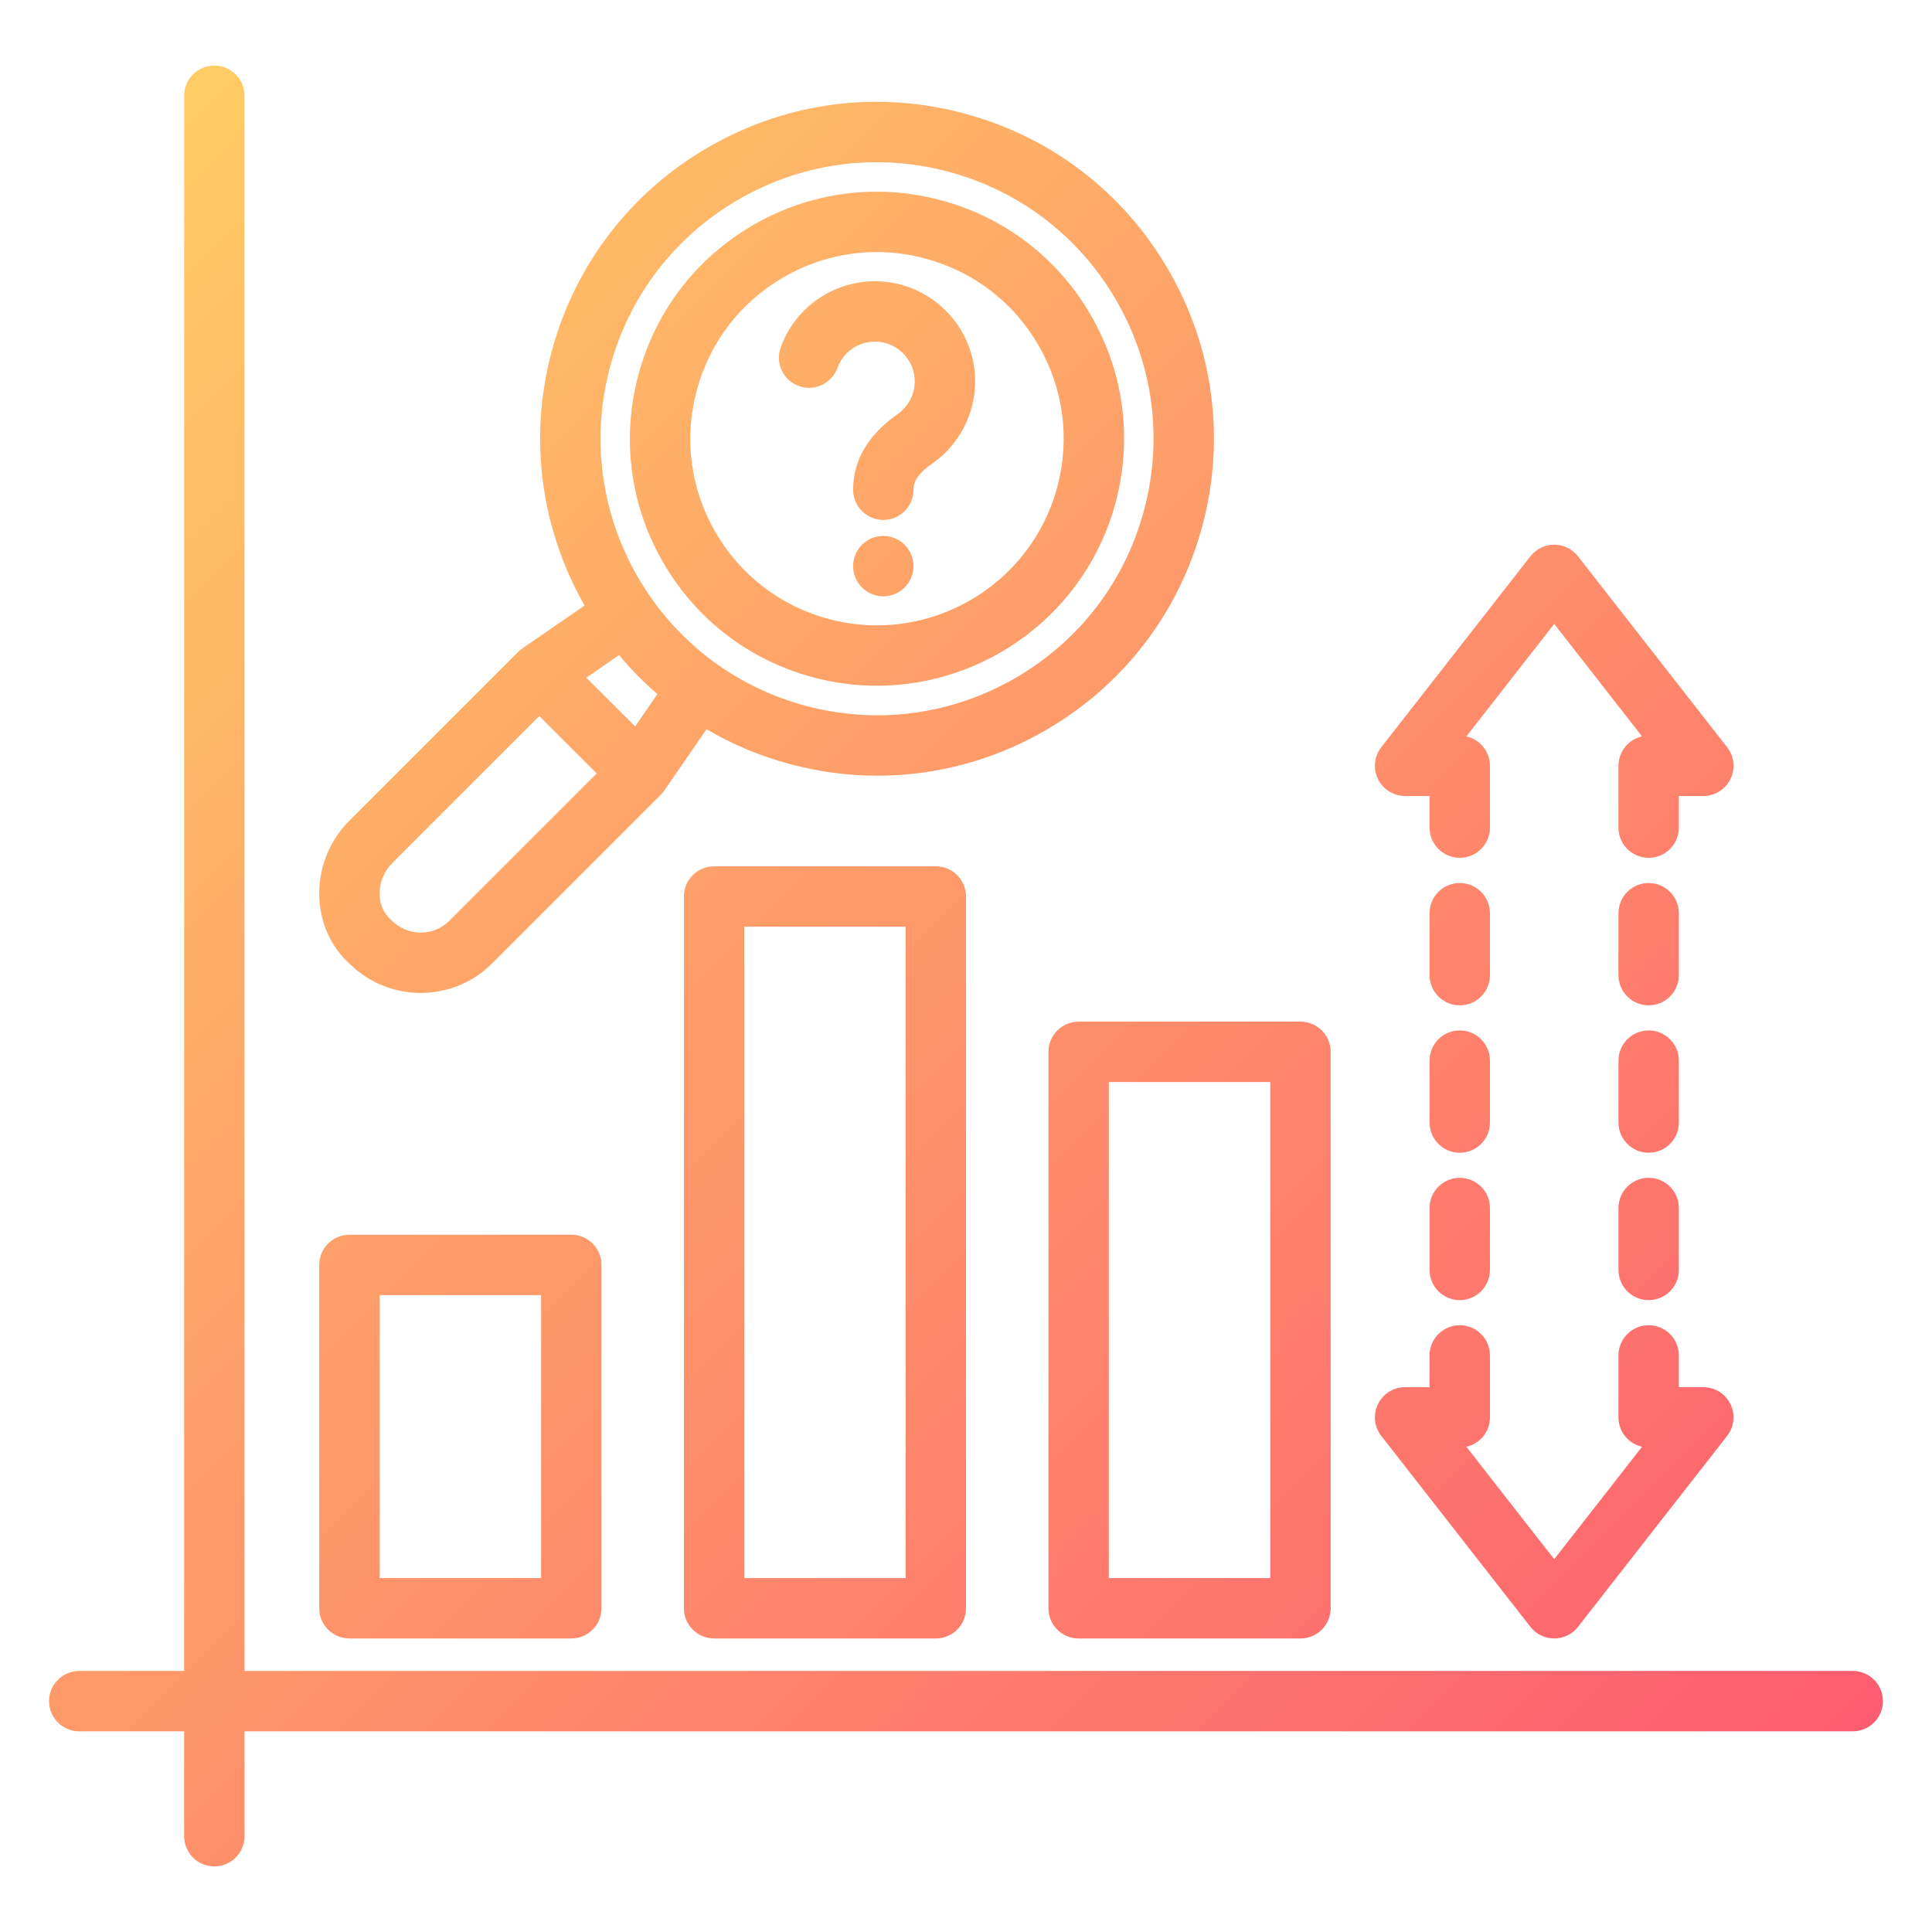
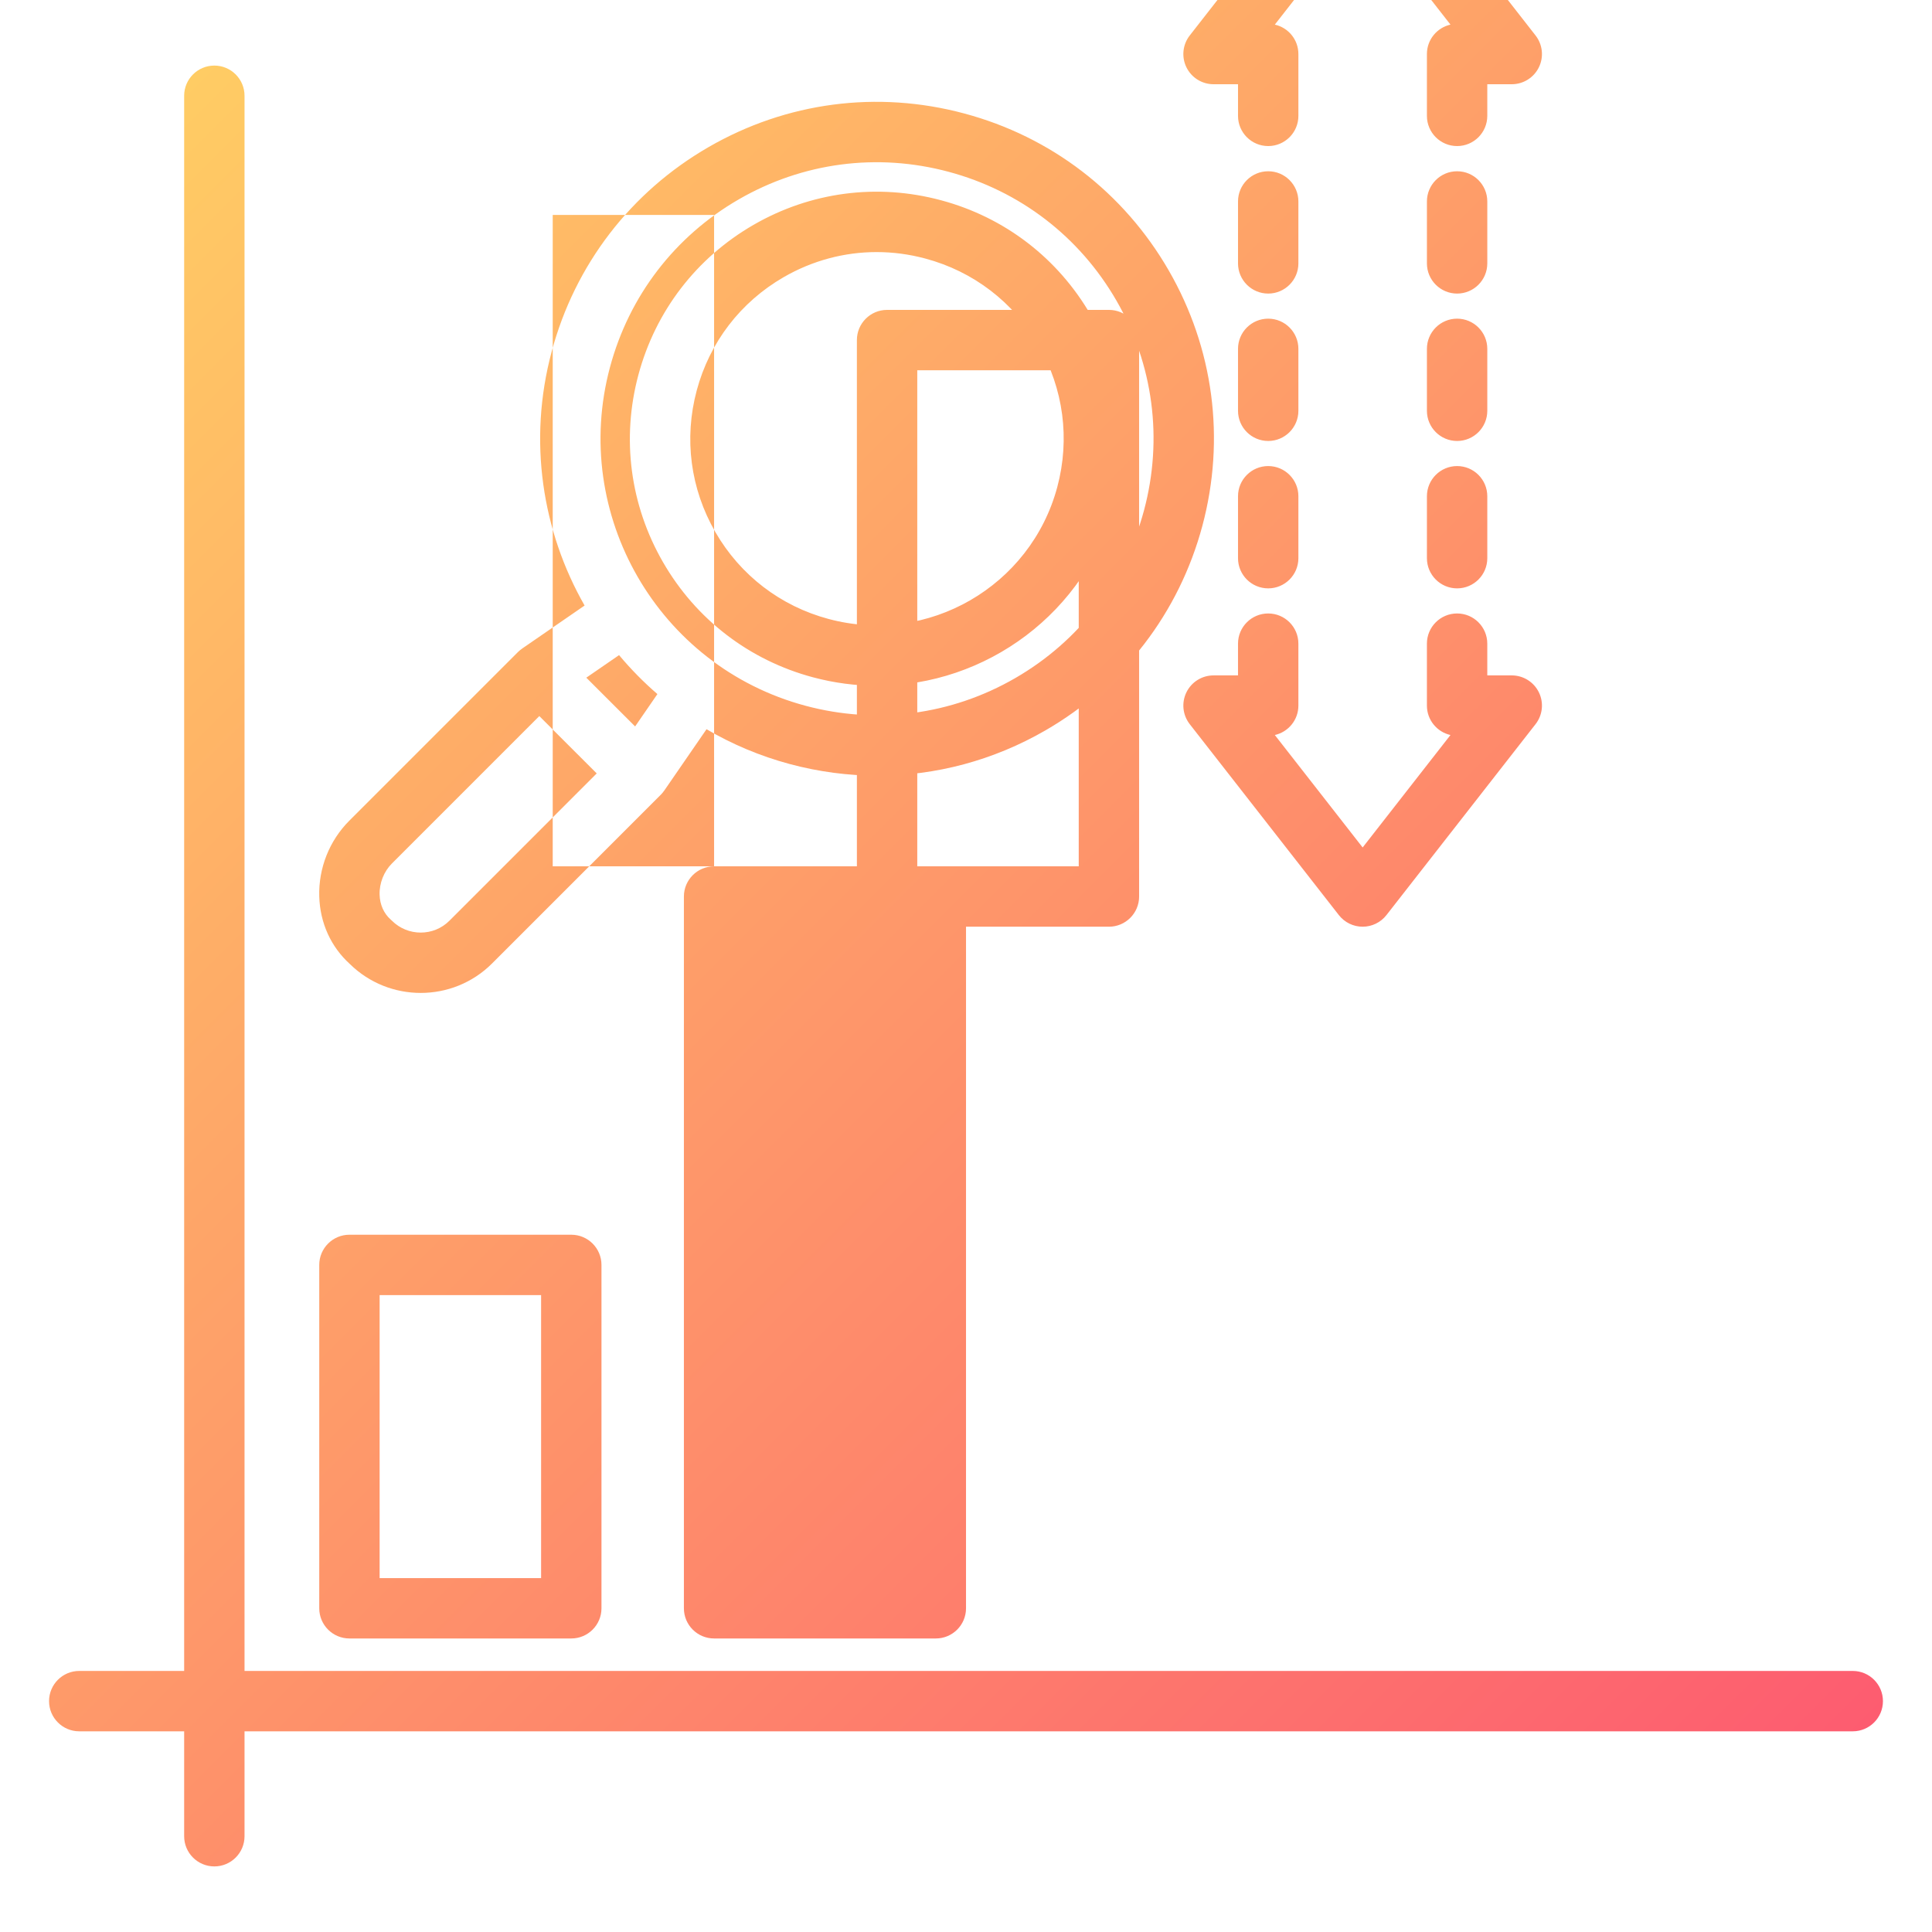
<svg xmlns="http://www.w3.org/2000/svg" id="Layer_1" viewBox="0 0 512 512" data-name="Layer 1">
  <linearGradient id="linear-gradient" gradientUnits="userSpaceOnUse" x1="-7.137" x2="433.995" y1="78.005" y2="519.137">
    <stop offset="0" stop-color="#ffcc64" />
    <stop offset="1" stop-color="#fd5c70" />
  </linearGradient>
-   <path d="m215.466 179.494c5.654 1.515 11.333 2.238 16.926 2.238 28.896-.002 55.419-19.312 63.255-48.522 4.515-16.889 2.188-34.526-6.551-49.665-8.746-15.148-22.868-25.976-39.755-30.486-16.882-4.53-34.52-2.208-49.661 6.536-15.136 8.741-25.966 22.854-30.496 39.74-4.53 16.885-2.209 34.525 6.535 49.671 8.745 15.146 22.86 25.974 39.747 30.489zm-30.829-76.014c3.423-12.76 11.607-23.425 23.044-30.03 7.617-4.398 16.067-6.646 24.633-6.646 4.298 0 8.626.566 12.89 1.71 12.762 3.409 23.429 11.588 30.036 23.031 6.604 11.44 8.363 24.769 4.953 37.525-7.067 26.342-34.25 42.024-60.589 34.968h-.004c-12.755-3.411-23.417-11.591-30.023-23.033-6.606-11.443-8.36-24.77-4.938-37.526zm-91.9 152.015c5.201 5.094 11.982 7.641 18.759 7.641 6.854 0 13.704-2.605 18.913-7.814l44.704-44.704c.346-.346.654-.724.928-1.122l.004.003 11.191-16.249c6.757 3.968 14.146 7.108 22.074 9.234 7.69 2.062 15.494 3.082 23.249 3.082 15.464 0 30.728-4.057 44.482-11.999 20.648-11.923 35.42-31.17 41.597-54.203 6.16-23.029 2.989-47.08-8.929-67.723-11.922-20.649-31.167-35.413-54.188-41.571-23.029-6.175-47.083-3.013-67.73 8.906-20.65 11.919-35.423 31.172-41.596 54.209-6.329 23.602-2.526 47.575 8.729 67.293l-16.403 11.297s0 0 0 0l-.135.093.003.004c-.394.272-.772.577-1.122.927l-44.704 44.703c-5.282 5.282-8.182 12.606-7.956 20.095.211 7.005 3.097 13.351 8.131 17.898zm68.912-158.168c5.067-18.91 17.192-34.712 34.14-44.495 16.946-9.782 36.687-12.378 55.592-7.307 18.894 5.054 34.688 17.17 44.471 34.115 9.783 16.944 12.385 36.686 7.33 55.584-5.068 18.901-17.193 34.699-34.142 44.486s-36.69 12.385-55.587 7.319c-39.022-10.464-62.262-50.704-51.805-89.702zm12.572 86.61-5.907 8.576-12.936-12.922 8.681-5.978c3.091 3.695 6.485 7.153 10.162 10.324zm-70.346 44.879 39.05-39.05 15.213 15.197-39.043 39.044c-4.188 4.188-11.02 4.183-15.23-.011-.11-.11-.224-.217-.341-.32-1.807-1.601-2.846-3.932-2.925-6.562-.092-3.052 1.133-6.154 3.276-8.298zm395.125 222.001c0 4.418-3.582 8-8 8h-426.197v27.803c0 4.418-3.582 8-8 8s-8-3.582-8-8v-27.803h-27.803c-4.418 0-8-3.582-8-8s3.582-8 8-8h27.803v-417.437c0-4.418 3.582-8 8-8s8 3.582 8 8v417.438h426.197c4.418 0 8 3.582 8 8zm-406.395-123.601c-4.418 0-8 3.582-8 8v90.995c0 4.418 3.582 8 8 8h58.792c4.418 0 8-3.582 8-8v-90.995c0-4.418-3.582-8-8-8zm50.792 90.995h-42.792v-74.995h42.792zm45.844-188.624c-4.418 0-8 3.582-8 8v188.624c0 4.418 3.582 8 8 8h58.764c4.418 0 8-3.582 8-8v-188.624c0-4.418-3.582-8-8-8zm50.764 188.624h-42.764v-172.624h42.764zm37.844-139.463v147.463c0 4.418 3.582 8 8 8h58.792c4.418 0 8-3.582 8-8v-147.463c0-4.418-3.582-8-8-8h-58.792c-4.418 0-8 3.582-8 8zm16 8h42.792v131.463h-42.792zm71.326-80.293c-1.341-2.749-.998-6.021.885-8.432l39.517-50.6c1.516-1.941 3.842-3.076 6.305-3.076s4.789 1.135 6.305 3.076l39.516 50.6c1.882 2.41 2.226 5.683.885 8.432s-4.132 4.492-7.19 4.492h-6.485v8.385c0 4.418-3.582 8-8 8s-8-3.582-8-8v-16.385c0-3.814 2.671-6.999 6.243-7.8l-23.274-29.802-23.274 29.802c3.572.801 6.243 3.986 6.243 7.8v16.385c0 4.418-3.582 8-8 8s-8-3.582-8-8v-8.385h-6.485c-3.058 0-5.849-1.744-7.19-4.492zm.885 174.08c-1.882-2.41-2.226-5.683-.885-8.432s4.132-4.492 7.19-4.492h6.485v-8.413c0-4.418 3.582-8 8-8s8 3.582 8 8v16.413c0 3.814-2.671 6.999-6.243 7.8l23.274 29.802 23.274-29.802c-3.572-.801-6.243-3.986-6.243-7.8v-16.413c0-4.418 3.582-8 8-8s8 3.582 8 8v8.413h6.485c3.058 0 5.849 1.744 7.19 4.492s.998 6.021-.885 8.432l-39.516 50.6c-1.516 1.941-3.842 3.076-6.305 3.076s-4.789-1.135-6.305-3.076l-39.517-50.6zm28.791-60.4v16.413c0 4.418-3.582 8-8 8s-8-3.582-8-8v-16.413c0-4.418 3.582-8 8-8s8 3.582 8 8zm0-22.649c0 4.418-3.582 8-8 8s-8-3.582-8-8v-16.413c0-4.418 3.582-8 8-8s8 3.582 8 8zm0-39.063c0 4.418-3.582 8-8 8s-8-3.582-8-8v-16.413c0-4.418 3.582-8 8-8s8 3.582 8 8zm50.062 61.712v16.413c0 4.418-3.582 8-8 8s-8-3.582-8-8v-16.413c0-4.418 3.582-8 8-8s8 3.582 8 8zm0-22.649c0 4.418-3.582 8-8 8s-8-3.582-8-8v-16.413c0-4.418 3.582-8 8-8s8 3.582 8 8zm0-39.063c0 4.418-3.582 8-8 8s-8-3.582-8-8v-16.413c0-4.418 3.582-8 8-8s8 3.582 8 8zm-238.023-166.366c3.786-10.484 13.816-17.529 24.958-17.529 14.649 0 26.568 11.906 26.568 26.54 0 8.673-4.246 16.816-11.358 21.782-4.377 3.077-4.97 5.233-4.97 6.934 0 4.418-3.582 8-8 8s-8-3.582-8-8c0-7.797 3.967-14.539 11.79-20.039 2.85-1.989 4.538-5.228 4.538-8.677 0-5.812-4.741-10.54-10.568-10.54-4.423 0-8.405 2.798-9.909 6.963-1.501 4.155-6.085 6.31-10.242 4.807-4.155-1.5-6.308-6.086-4.807-10.242zm35.197 57.968c0 4.418-3.582 8-8 8s-8-3.582-8-8 3.582-8 8-8 8 3.582 8 8z" fill="url(#linear-gradient)" />
+   <path d="m215.466 179.494c5.654 1.515 11.333 2.238 16.926 2.238 28.896-.002 55.419-19.312 63.255-48.522 4.515-16.889 2.188-34.526-6.551-49.665-8.746-15.148-22.868-25.976-39.755-30.486-16.882-4.53-34.52-2.208-49.661 6.536-15.136 8.741-25.966 22.854-30.496 39.74-4.53 16.885-2.209 34.525 6.535 49.671 8.745 15.146 22.86 25.974 39.747 30.489zm-30.829-76.014c3.423-12.76 11.607-23.425 23.044-30.03 7.617-4.398 16.067-6.646 24.633-6.646 4.298 0 8.626.566 12.89 1.71 12.762 3.409 23.429 11.588 30.036 23.031 6.604 11.44 8.363 24.769 4.953 37.525-7.067 26.342-34.25 42.024-60.589 34.968h-.004c-12.755-3.411-23.417-11.591-30.023-23.033-6.606-11.443-8.36-24.77-4.938-37.526zm-91.9 152.015c5.201 5.094 11.982 7.641 18.759 7.641 6.854 0 13.704-2.605 18.913-7.814l44.704-44.704c.346-.346.654-.724.928-1.122l.004.003 11.191-16.249c6.757 3.968 14.146 7.108 22.074 9.234 7.69 2.062 15.494 3.082 23.249 3.082 15.464 0 30.728-4.057 44.482-11.999 20.648-11.923 35.42-31.17 41.597-54.203 6.16-23.029 2.989-47.08-8.929-67.723-11.922-20.649-31.167-35.413-54.188-41.571-23.029-6.175-47.083-3.013-67.73 8.906-20.65 11.919-35.423 31.172-41.596 54.209-6.329 23.602-2.526 47.575 8.729 67.293l-16.403 11.297s0 0 0 0l-.135.093.003.004c-.394.272-.772.577-1.122.927l-44.704 44.703c-5.282 5.282-8.182 12.606-7.956 20.095.211 7.005 3.097 13.351 8.131 17.898zm68.912-158.168c5.067-18.91 17.192-34.712 34.14-44.495 16.946-9.782 36.687-12.378 55.592-7.307 18.894 5.054 34.688 17.17 44.471 34.115 9.783 16.944 12.385 36.686 7.33 55.584-5.068 18.901-17.193 34.699-34.142 44.486s-36.69 12.385-55.587 7.319c-39.022-10.464-62.262-50.704-51.805-89.702zm12.572 86.61-5.907 8.576-12.936-12.922 8.681-5.978c3.091 3.695 6.485 7.153 10.162 10.324zm-70.346 44.879 39.05-39.05 15.213 15.197-39.043 39.044c-4.188 4.188-11.02 4.183-15.23-.011-.11-.11-.224-.217-.341-.32-1.807-1.601-2.846-3.932-2.925-6.562-.092-3.052 1.133-6.154 3.276-8.298zm395.125 222.001c0 4.418-3.582 8-8 8h-426.197v27.803c0 4.418-3.582 8-8 8s-8-3.582-8-8v-27.803h-27.803c-4.418 0-8-3.582-8-8s3.582-8 8-8h27.803v-417.437c0-4.418 3.582-8 8-8s8 3.582 8 8v417.438h426.197c4.418 0 8 3.582 8 8zm-406.395-123.601c-4.418 0-8 3.582-8 8v90.995c0 4.418 3.582 8 8 8h58.792c4.418 0 8-3.582 8-8v-90.995c0-4.418-3.582-8-8-8zm50.792 90.995h-42.792v-74.995h42.792zm45.844-188.624c-4.418 0-8 3.582-8 8v188.624c0 4.418 3.582 8 8 8h58.764c4.418 0 8-3.582 8-8v-188.624c0-4.418-3.582-8-8-8zh-42.764v-172.624h42.764zm37.844-139.463v147.463c0 4.418 3.582 8 8 8h58.792c4.418 0 8-3.582 8-8v-147.463c0-4.418-3.582-8-8-8h-58.792c-4.418 0-8 3.582-8 8zm16 8h42.792v131.463h-42.792zm71.326-80.293c-1.341-2.749-.998-6.021.885-8.432l39.517-50.6c1.516-1.941 3.842-3.076 6.305-3.076s4.789 1.135 6.305 3.076l39.516 50.6c1.882 2.41 2.226 5.683.885 8.432s-4.132 4.492-7.19 4.492h-6.485v8.385c0 4.418-3.582 8-8 8s-8-3.582-8-8v-16.385c0-3.814 2.671-6.999 6.243-7.8l-23.274-29.802-23.274 29.802c3.572.801 6.243 3.986 6.243 7.8v16.385c0 4.418-3.582 8-8 8s-8-3.582-8-8v-8.385h-6.485c-3.058 0-5.849-1.744-7.19-4.492zm.885 174.08c-1.882-2.41-2.226-5.683-.885-8.432s4.132-4.492 7.19-4.492h6.485v-8.413c0-4.418 3.582-8 8-8s8 3.582 8 8v16.413c0 3.814-2.671 6.999-6.243 7.8l23.274 29.802 23.274-29.802c-3.572-.801-6.243-3.986-6.243-7.8v-16.413c0-4.418 3.582-8 8-8s8 3.582 8 8v8.413h6.485c3.058 0 5.849 1.744 7.19 4.492s.998 6.021-.885 8.432l-39.516 50.6c-1.516 1.941-3.842 3.076-6.305 3.076s-4.789-1.135-6.305-3.076l-39.517-50.6zm28.791-60.4v16.413c0 4.418-3.582 8-8 8s-8-3.582-8-8v-16.413c0-4.418 3.582-8 8-8s8 3.582 8 8zm0-22.649c0 4.418-3.582 8-8 8s-8-3.582-8-8v-16.413c0-4.418 3.582-8 8-8s8 3.582 8 8zm0-39.063c0 4.418-3.582 8-8 8s-8-3.582-8-8v-16.413c0-4.418 3.582-8 8-8s8 3.582 8 8zm50.062 61.712v16.413c0 4.418-3.582 8-8 8s-8-3.582-8-8v-16.413c0-4.418 3.582-8 8-8s8 3.582 8 8zm0-22.649c0 4.418-3.582 8-8 8s-8-3.582-8-8v-16.413c0-4.418 3.582-8 8-8s8 3.582 8 8zm0-39.063c0 4.418-3.582 8-8 8s-8-3.582-8-8v-16.413c0-4.418 3.582-8 8-8s8 3.582 8 8zm-238.023-166.366c3.786-10.484 13.816-17.529 24.958-17.529 14.649 0 26.568 11.906 26.568 26.54 0 8.673-4.246 16.816-11.358 21.782-4.377 3.077-4.97 5.233-4.97 6.934 0 4.418-3.582 8-8 8s-8-3.582-8-8c0-7.797 3.967-14.539 11.79-20.039 2.85-1.989 4.538-5.228 4.538-8.677 0-5.812-4.741-10.54-10.568-10.54-4.423 0-8.405 2.798-9.909 6.963-1.501 4.155-6.085 6.31-10.242 4.807-4.155-1.5-6.308-6.086-4.807-10.242zm35.197 57.968c0 4.418-3.582 8-8 8s-8-3.582-8-8 3.582-8 8-8 8 3.582 8 8z" fill="url(#linear-gradient)" />
</svg>